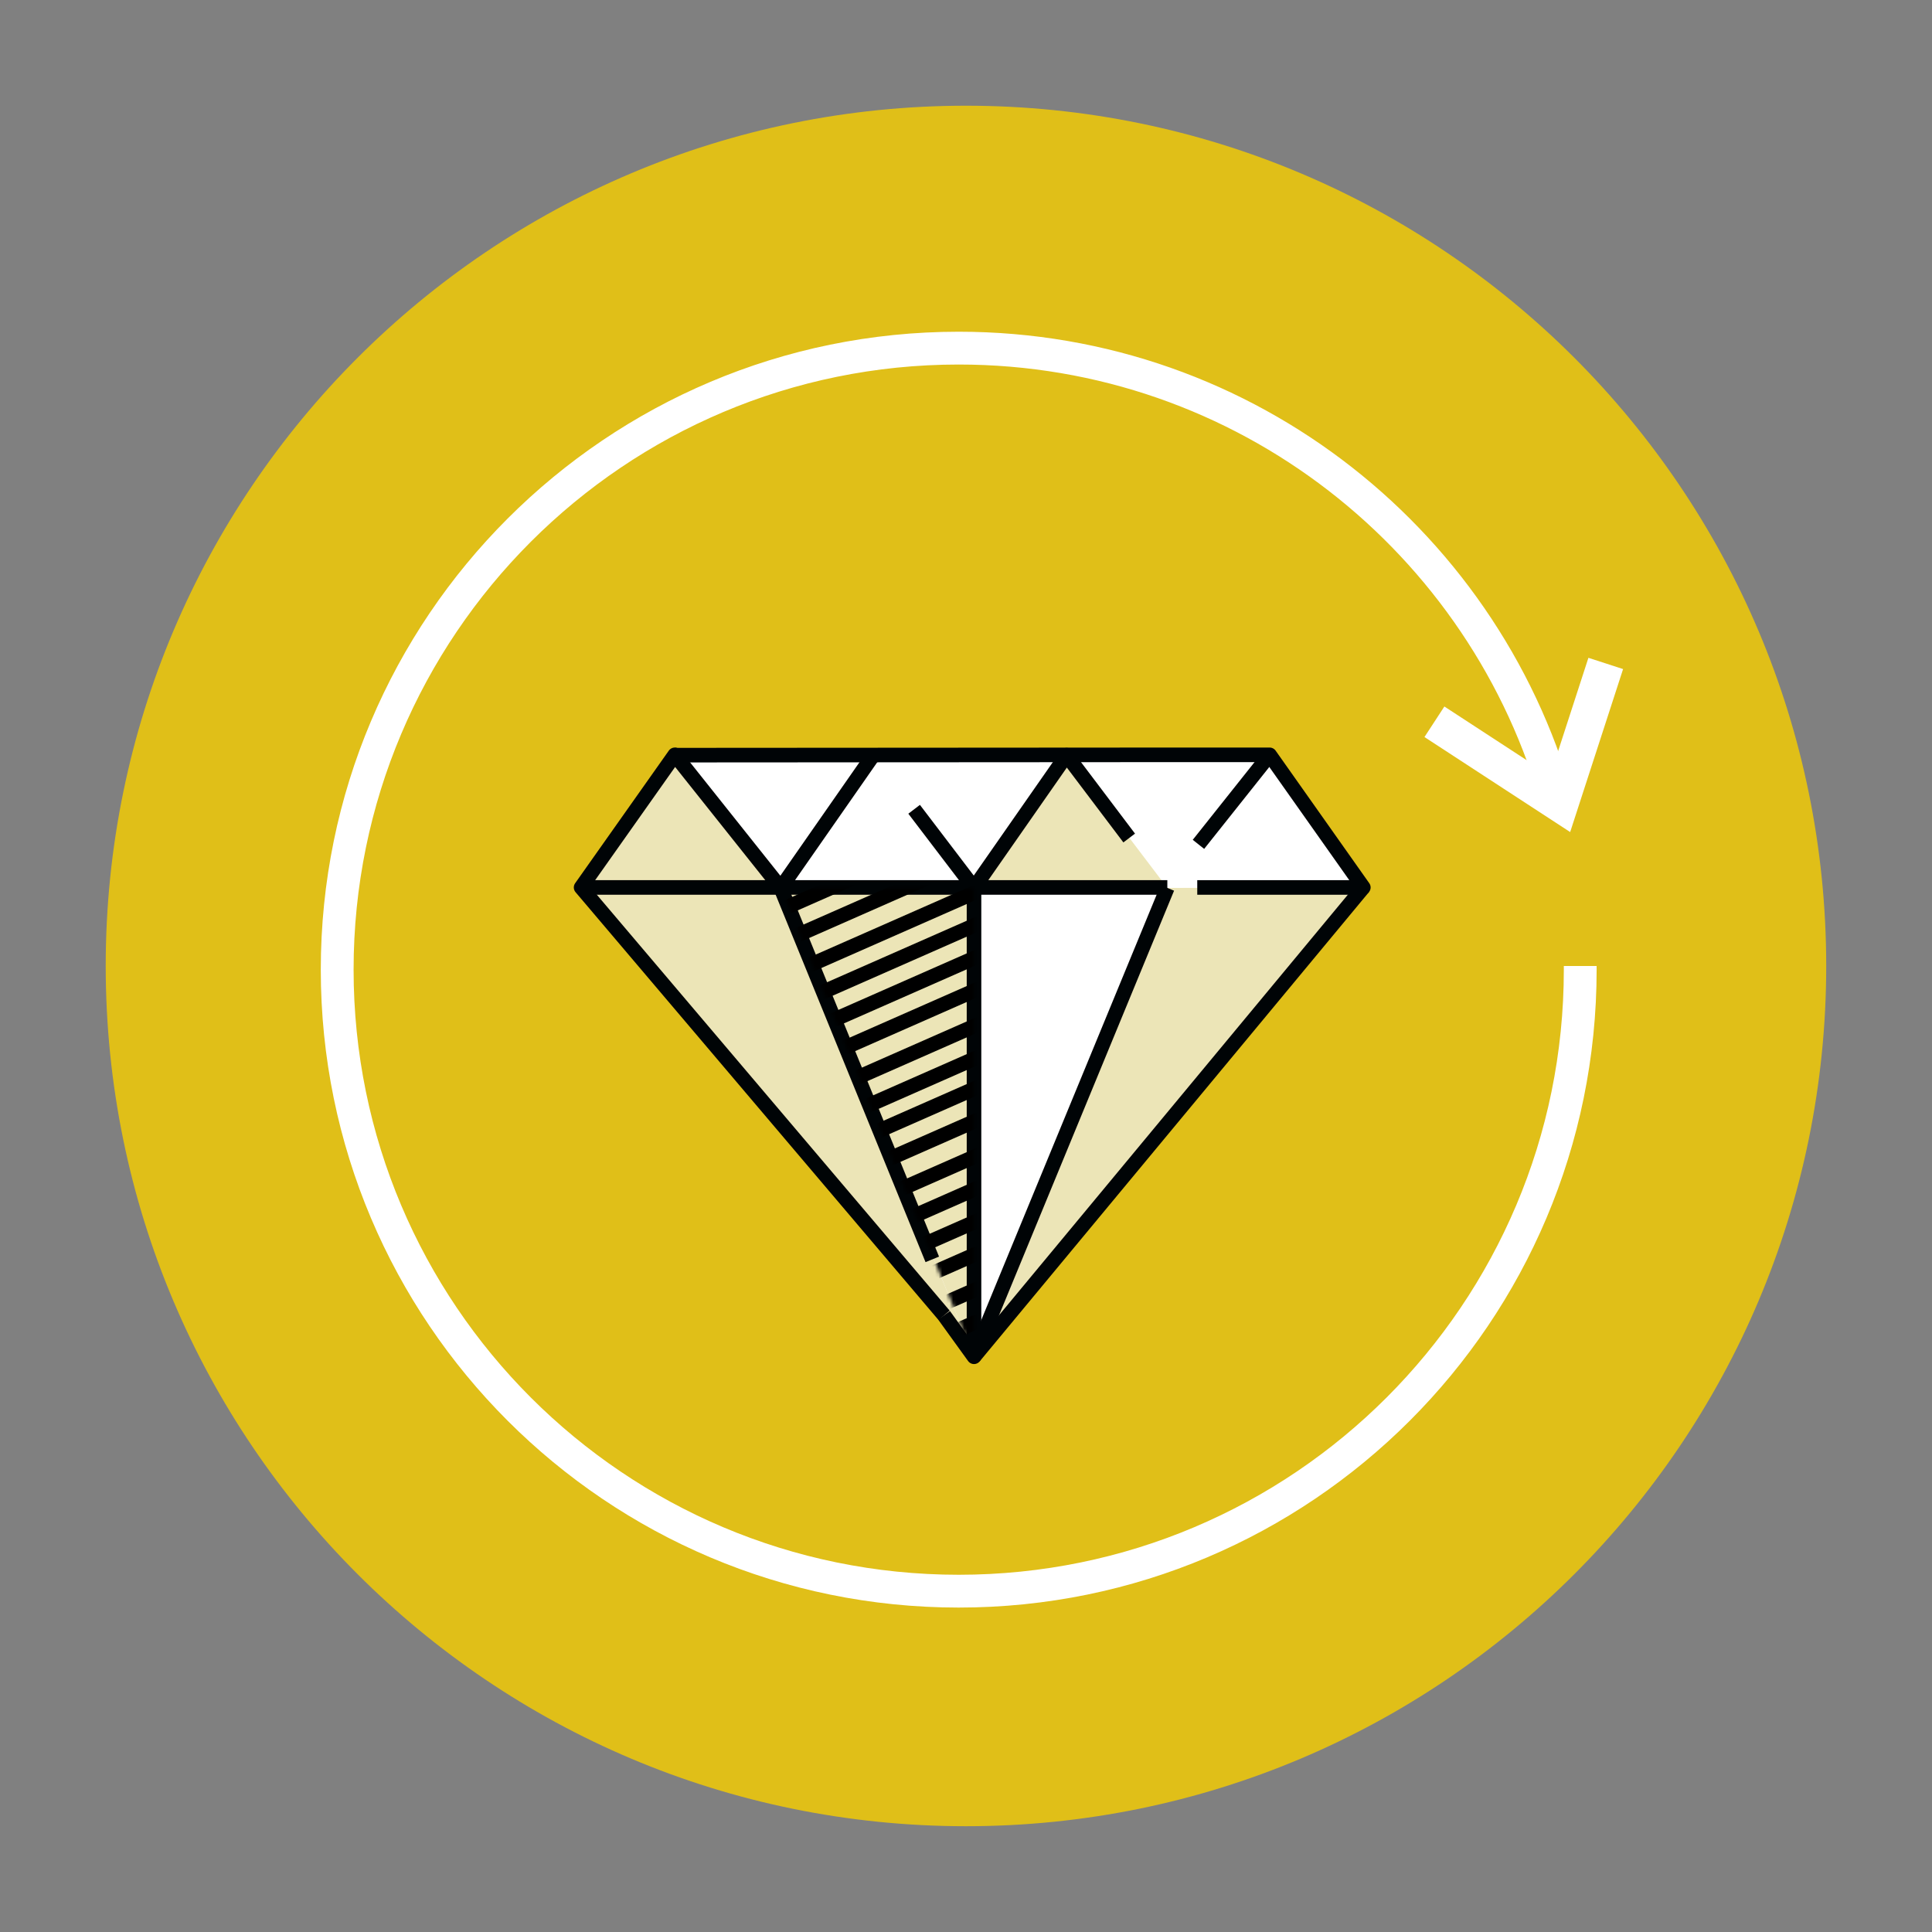
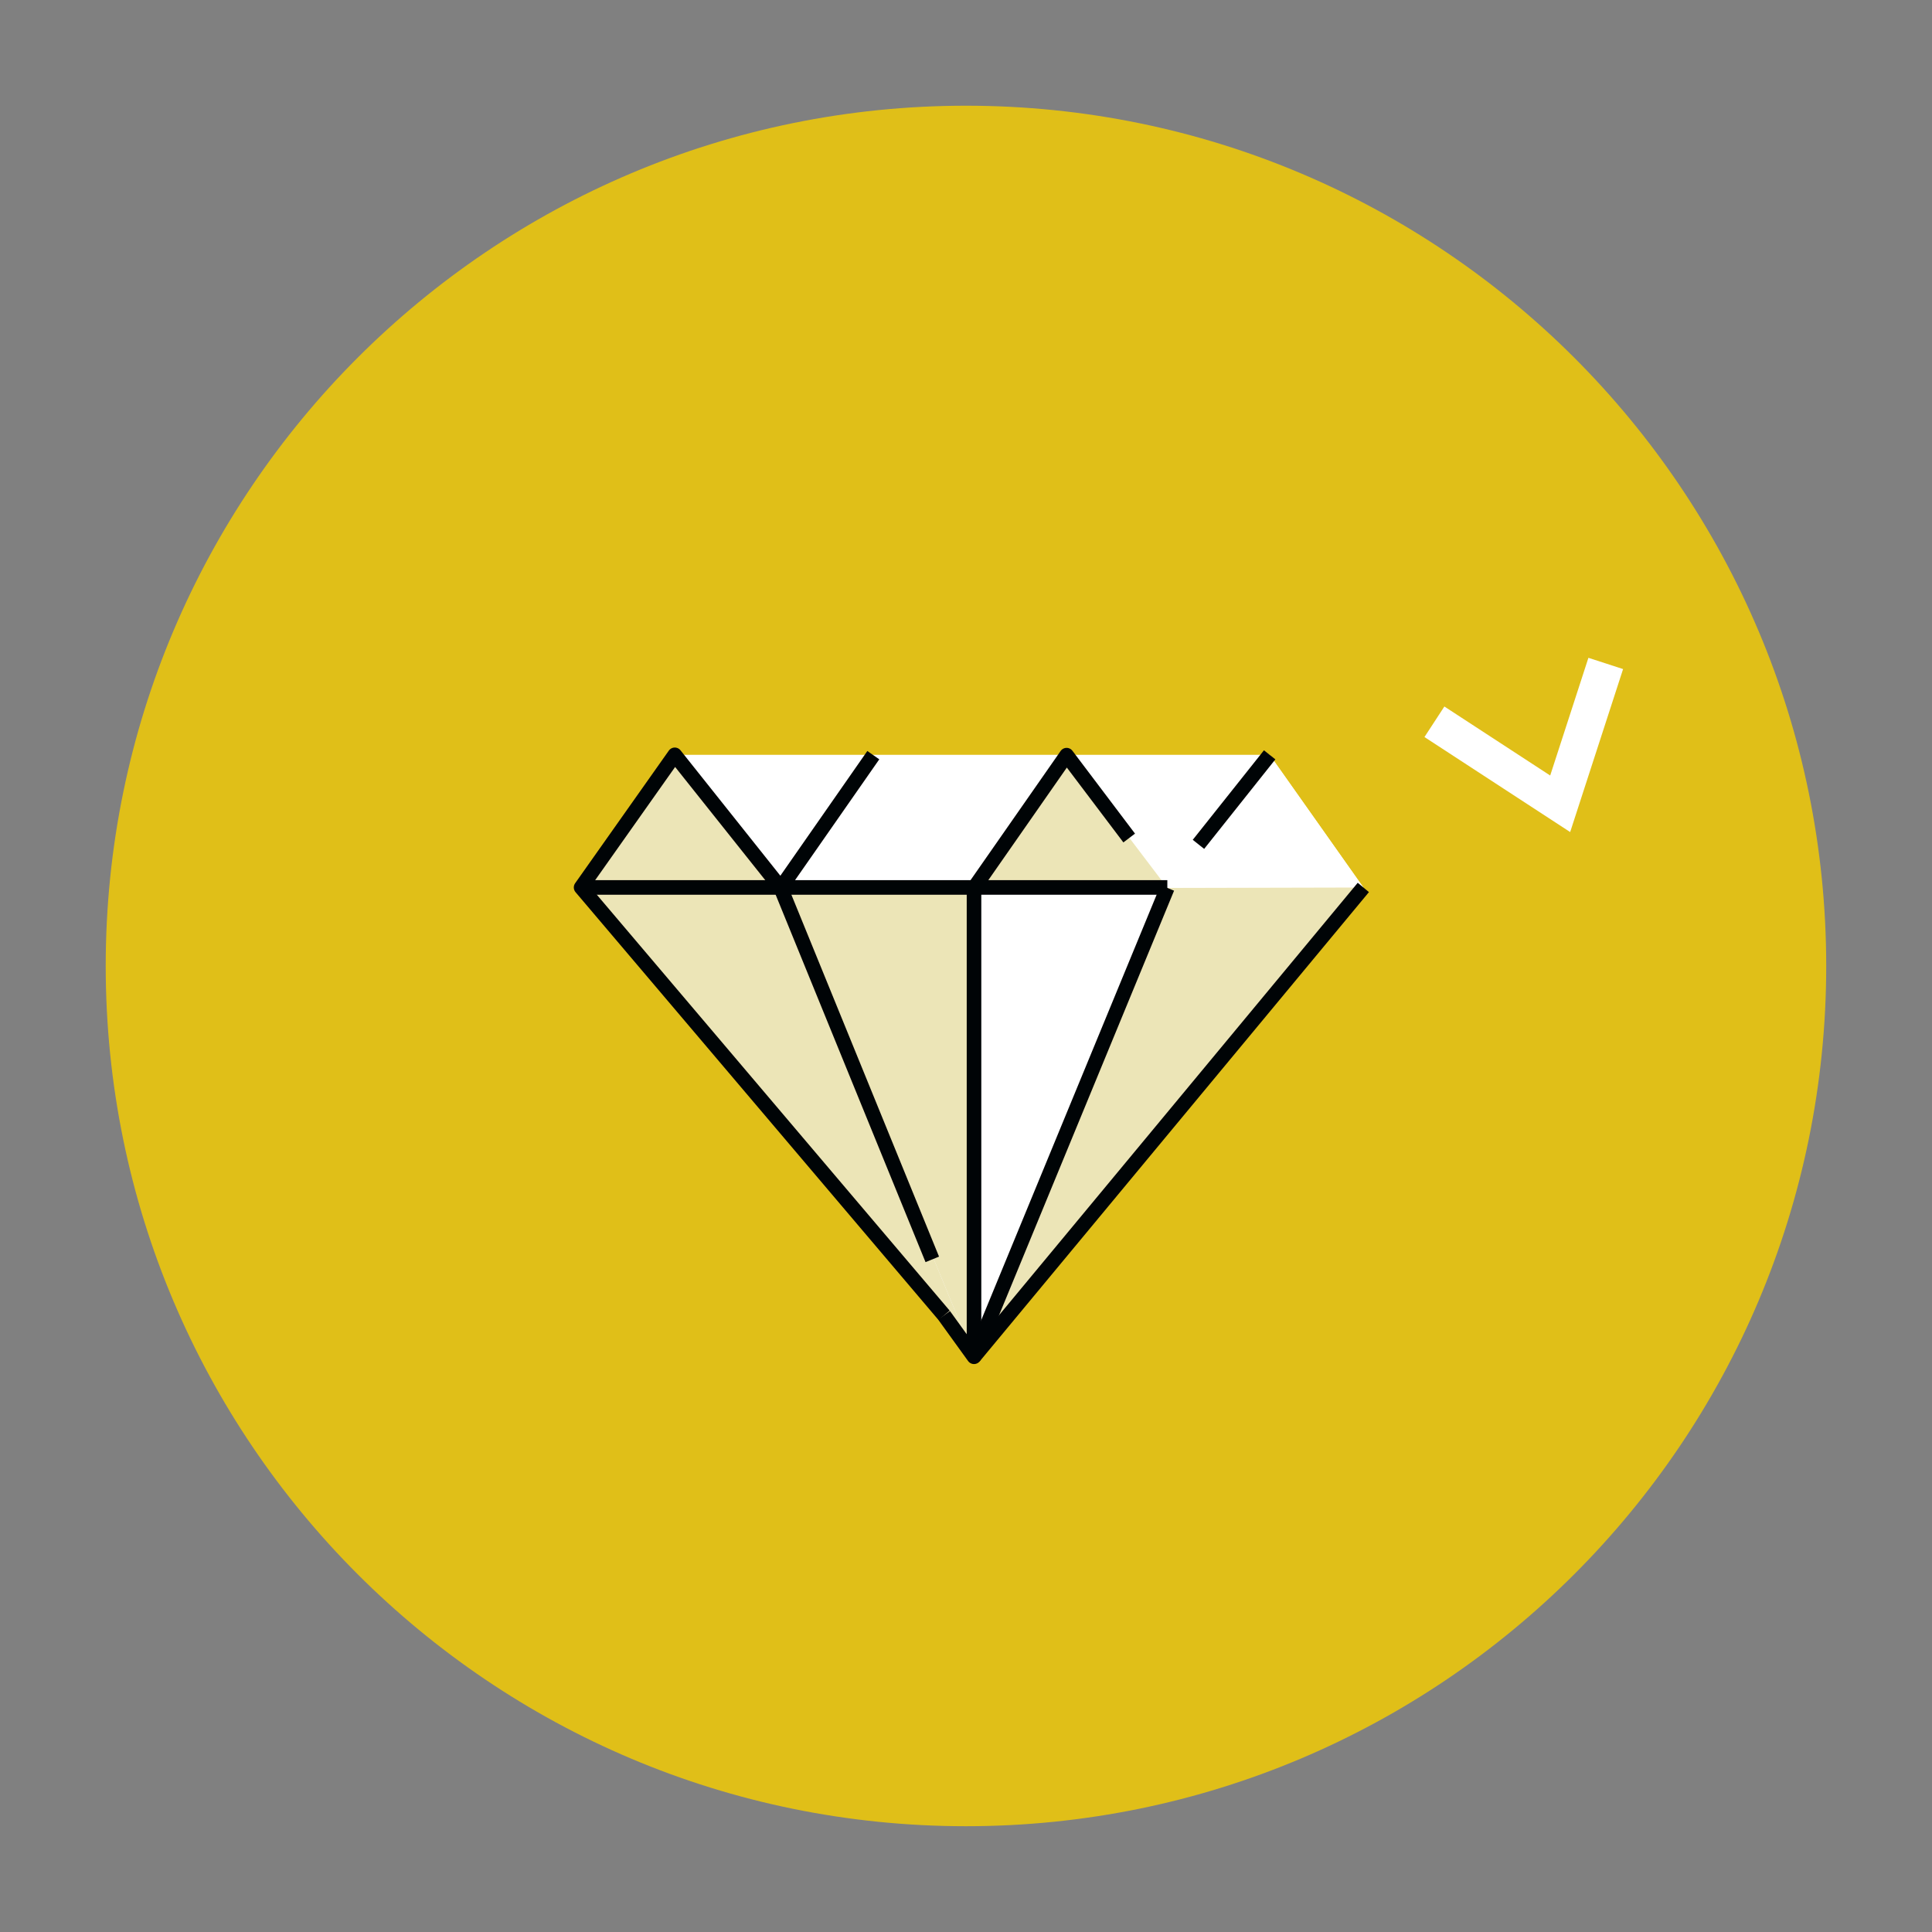
<svg xmlns="http://www.w3.org/2000/svg" width="530" height="530" viewBox="0 0 530 530" fill="none">
  <rect x="0" y="0" width="530" height="530" fill="#808080" stroke="none" />
  <path d="M264.99 500.98C395.324 500.98 500.98 395.324 500.98 264.99C500.98 134.656 395.324 29 264.99 29C134.656 29 29 134.656 29 264.99C29 395.324 134.656 500.98 264.99 500.98Z" fill="#E0BF18" />
  <path d="M374 243.45H159.41L185.11 207.07H348.3L374 243.45Z" fill="white" />
  <path d="M159.41 243.45H374L267.2 372.2L159.41 243.45Z" fill="white" />
  <path d="M267.2 372.2L214.18 243.58L159.41 243.45L267.2 372.2Z" fill="#ECE5B7" />
  <path d="M267.199 372.2L319.229 243.58L373.999 243.45L267.199 372.2Z" fill="#ECE5B7" />
  <path d="M267.2 372.2V243.58H214.18L267.2 372.2Z" fill="#ECE5B7" />
  <path d="M214.18 243.58L185.11 207.07L159.41 243.45L214.18 243.58Z" fill="#ECE5B7" />
  <path d="M374 243.45L348.3 207.07L319.23 243.58L374 243.45Z" fill="white" />
  <path d="M267.199 243.58L292.599 207.16L320.229 243.58H267.199Z" fill="#ECE5B7" />
  <path d="M241.809 207.16L216.419 243.58L188.789 207.16H241.809Z" fill="white" />
  <path d="M239.57 207.16L214.18 243.58L185.11 207.07L159.41 243.45L258.99 360.83" stroke="#000406" stroke-width="4" stroke-linejoin="round" />
  <path d="M159.41 243.45H320.23" stroke="#000406" stroke-width="4" stroke-miterlimit="10" />
-   <path d="M185.109 207.16L325.119 207.07H348.299L373.999 243.45H328.439" stroke="#000406" stroke-width="4" stroke-linejoin="round" />
  <path d="M214.18 243.58L255.75 345.48" stroke="#000406" stroke-width="4" stroke-miterlimit="10" />
  <path d="M320.229 243.58L267.199 372.2" stroke="#000406" stroke-width="4" stroke-linejoin="round" />
  <path d="M258.988 360.83L267.198 372.2V243.58L292.598 207.16L309.768 229.89" stroke="#000406" stroke-width="4" stroke-linejoin="round" />
-   <path d="M250.77 222.01L267.2 243.58" stroke="#000406" stroke-width="4" stroke-miterlimit="10" />
  <path d="M348.3 207.07L328.77 231.63" stroke="#000406" stroke-width="4" stroke-miterlimit="10" />
  <mask id="mask0_332_1491" style="mask-type:luminance" maskUnits="userSpaceOnUse" x="214" y="243" width="54" height="130">
-     <path d="M267.2 372.2V243.58H214.18L267.2 372.2Z" fill="white" />
+     <path d="M267.2 372.2H214.18L267.2 372.2Z" fill="white" />
  </mask>
  <g mask="url(#mask0_332_1491)">
    <path d="M215.418 249.06L278.158 221.43" stroke="black" stroke-width="4" stroke-miterlimit="10" />
    <path d="M215.418 258.02L278.158 230.39" stroke="black" stroke-width="4" stroke-miterlimit="10" />
    <path d="M215.418 267.73L278.158 240.1" stroke="black" stroke-width="4" stroke-miterlimit="10" />
    <path d="M215.418 276.69L278.158 249.06" stroke="black" stroke-width="4" stroke-miterlimit="10" />
    <path d="M215.418 285.65L278.158 258.02" stroke="black" stroke-width="4" stroke-miterlimit="10" />
-     <path d="M215.418 294.61L278.158 266.98" stroke="black" stroke-width="4" stroke-miterlimit="10" />
-     <path d="M215.418 304.32L278.158 276.69" stroke="black" stroke-width="4" stroke-miterlimit="10" />
    <path d="M215.418 313.29L278.158 285.65" stroke="black" stroke-width="4" stroke-miterlimit="10" />
    <path d="M215.418 321.5L278.158 293.87" stroke="black" stroke-width="4" stroke-miterlimit="10" />
    <path d="M215.418 330.46L278.158 302.83" stroke="black" stroke-width="4" stroke-miterlimit="10" />
    <path d="M215.418 340.17L278.158 312.54" stroke="black" stroke-width="4" stroke-miterlimit="10" />
    <path d="M215.418 349.13L278.158 321.5" stroke="black" stroke-width="4" stroke-miterlimit="10" />
    <path d="M215.418 358.09L278.158 330.46" stroke="black" stroke-width="4" stroke-miterlimit="10" />
    <path d="M215.418 367.06L278.158 339.42" stroke="black" stroke-width="4" stroke-miterlimit="10" />
    <path d="M215.418 376.76L278.158 349.13" stroke="black" stroke-width="4" stroke-miterlimit="10" />
    <path d="M215.418 385.73L278.158 358.09" stroke="black" stroke-width="4" stroke-miterlimit="10" />
  </g>
  <path d="M267.199 372.2L373.999 243.45" stroke="#000406" stroke-width="4" stroke-linejoin="round" />
  <path d="M393.5 198L428 220.5L440.5 182" stroke="white" stroke-width="10" />
-   <path fill-rule="evenodd" clip-rule="evenodd" d="M429 266C429 357.679 354.679 432 263 432C171.321 432 97 357.679 97 266C97 174.321 171.321 100 263 100C339.446 100 403.823 151.675 423.106 222H432.422C412.909 146.648 344.453 91 263 91C166.35 91 88 169.35 88 266C88 362.65 166.35 441 263 441C359.65 441 438 362.65 438 266C438 265.666 437.999 265.333 437.997 265H428.997C428.999 265.333 429 265.666 429 266Z" fill="white" />
</svg>